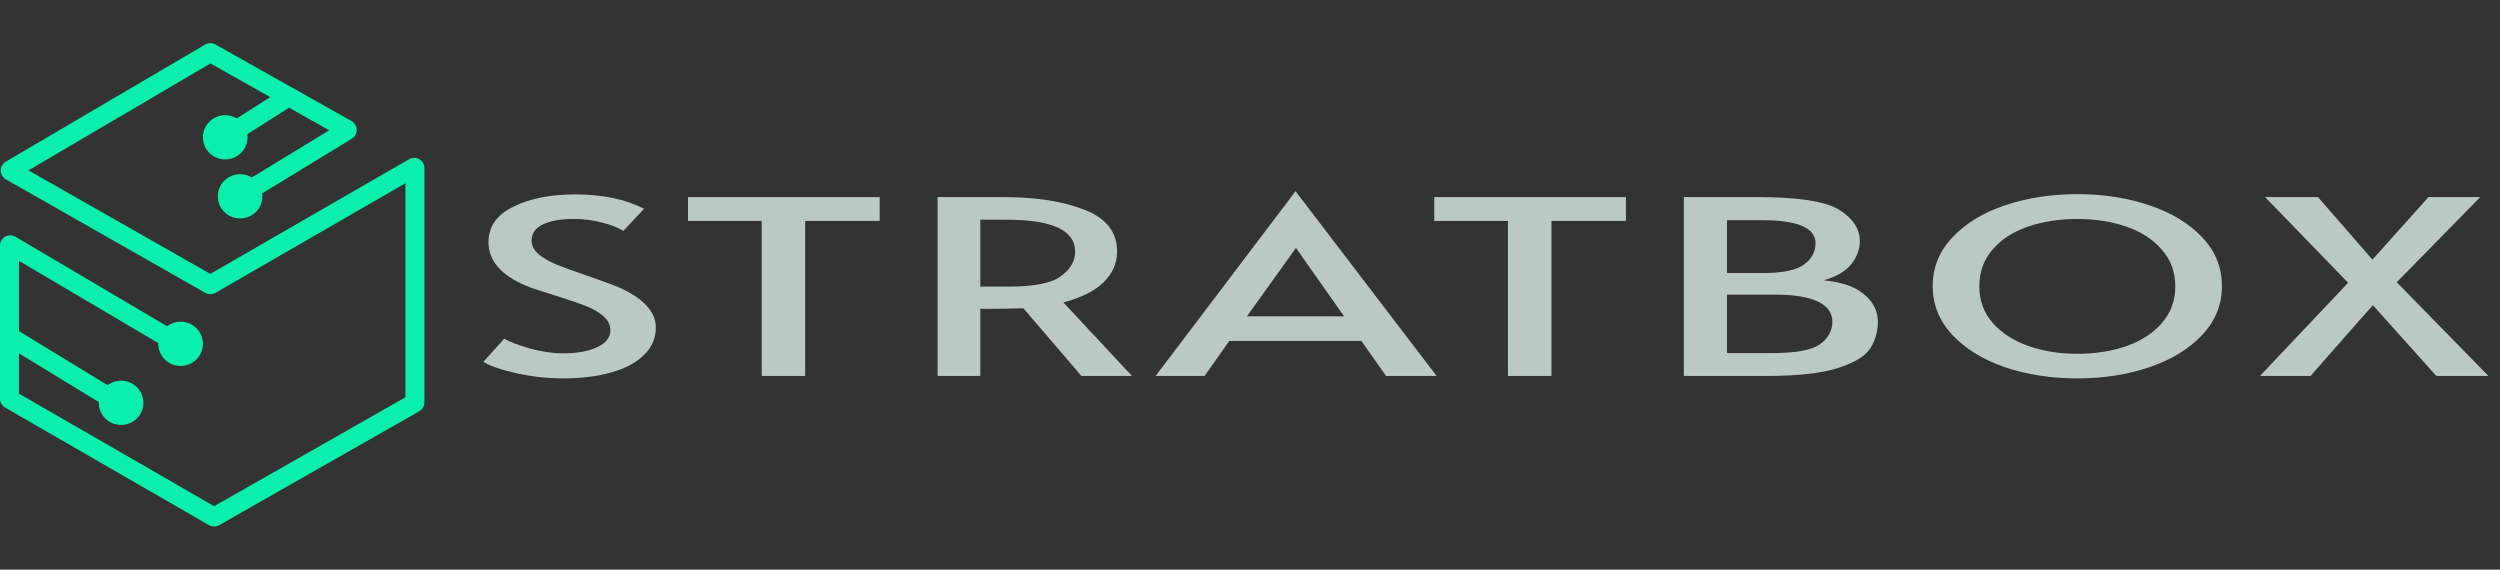
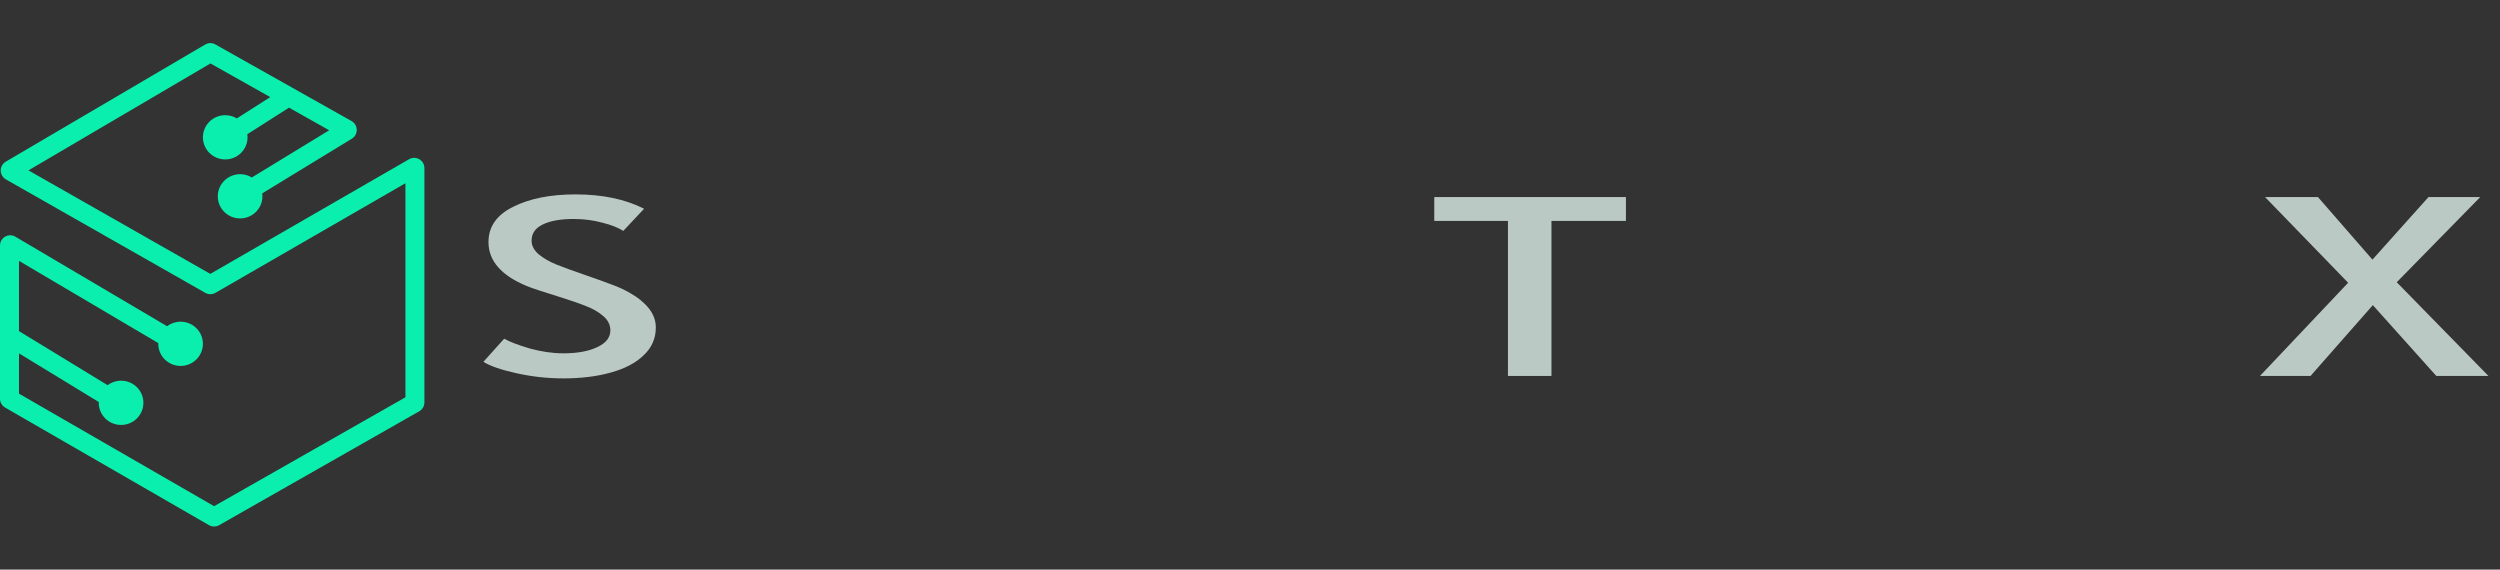
<svg xmlns="http://www.w3.org/2000/svg" width="158" height="36" viewBox="0 0 158 36" fill="none">
  <rect x="0" y="0" width="158" height="36" fill="#333333" stroke="none" />
  <path fill-rule="evenodd" clip-rule="evenodd" d="M13.611 2.808C13.411 2.695 13.165 2.698 12.967 2.814L0.366 10.217C-0.063 10.469 -0.059 11.091 0.373 11.337L12.974 18.508C13.173 18.622 13.418 18.621 13.617 18.507L25.623 11.581V25.109L13.531 31.991L1.2 24.878V22.332L6.243 25.408C6.242 25.425 6.242 25.441 6.242 25.458C6.242 26.23 6.873 26.856 7.652 26.856C8.431 26.856 9.063 26.23 9.063 25.458C9.063 24.686 8.431 24.059 7.652 24.059C7.332 24.059 7.037 24.165 6.801 24.343L1.2 20.926V16.487L10.004 21.683C10.003 21.698 10.003 21.713 10.003 21.729C10.003 22.501 10.634 23.127 11.413 23.127C12.192 23.127 12.824 22.501 12.824 21.729C12.824 20.957 12.192 20.331 11.413 20.331C11.092 20.331 10.796 20.437 10.559 20.617L0.975 14.961C0.544 14.707 0 15.018 0 15.518V25.198C0 25.429 0.123 25.642 0.324 25.758L13.206 33.189C13.405 33.303 13.649 33.304 13.849 33.191L26.496 25.993C26.698 25.878 26.823 25.663 26.823 25.431V10.623C26.823 10.126 26.284 9.814 25.853 10.063L13.292 17.309L1.799 10.767L13.3 4.01L17.079 6.137L14.967 7.483C14.753 7.354 14.502 7.28 14.234 7.28C13.455 7.28 12.824 7.906 12.824 8.678C12.824 9.45 13.455 10.076 14.234 10.076C15.013 10.076 15.645 9.45 15.645 8.678C15.645 8.612 15.64 8.547 15.631 8.483L18.265 6.804L20.805 8.233L15.915 11.217C15.7 11.085 15.446 11.009 15.174 11.009C14.396 11.009 13.764 11.635 13.764 12.407C13.764 13.179 14.396 13.805 15.174 13.805C15.953 13.805 16.585 13.179 16.585 12.407C16.585 12.344 16.581 12.282 16.573 12.221L22.236 8.766C22.658 8.508 22.647 7.892 22.216 7.65L13.611 2.808Z" fill="#0AEFAD" />
  <path d="M148.402 17.869L143.152 12.455H146.495L149.938 16.408L153.48 12.455H156.75L151.474 17.838L157.27 23.76H153.975L149.963 19.284L146.025 23.76H142.83L148.402 17.869Z" fill="#DDEFE9" fill-opacity="0.8" />
-   <path d="M131.287 23.914C129.635 23.914 128.108 23.678 126.705 23.207C125.317 22.725 124.211 22.043 123.386 21.161C122.56 20.279 122.147 19.253 122.147 18.084C122.147 16.905 122.56 15.88 123.386 15.008C124.211 14.126 125.317 13.449 126.705 12.978C128.108 12.506 129.635 12.27 131.287 12.27C132.938 12.27 134.457 12.506 135.844 12.978C137.248 13.449 138.362 14.126 139.188 15.008C140.014 15.88 140.426 16.905 140.426 18.084C140.426 19.253 140.014 20.279 139.188 21.161C138.362 22.043 137.248 22.725 135.844 23.207C134.457 23.678 132.938 23.914 131.287 23.914ZM131.287 22.361C132.426 22.361 133.466 22.197 134.408 21.868C135.349 21.53 136.092 21.043 136.637 20.407C137.198 19.761 137.479 18.992 137.479 18.1C137.479 17.197 137.198 16.428 136.637 15.793C136.092 15.146 135.349 14.659 134.408 14.331C133.483 14.003 132.443 13.839 131.287 13.839C130.131 13.839 129.082 14.003 128.141 14.331C127.2 14.659 126.457 15.146 125.912 15.793C125.367 16.428 125.095 17.197 125.095 18.1C125.095 18.992 125.375 19.761 125.937 20.407C126.498 21.043 127.249 21.53 128.191 21.868C129.148 22.197 130.18 22.361 131.287 22.361Z" fill="#DDEFE9" fill-opacity="0.8" />
-   <path d="M106.419 12.455H111.051C113.66 12.455 115.394 12.726 116.253 13.27C117.111 13.813 117.541 14.47 117.541 15.239C117.541 15.752 117.359 16.239 116.996 16.7C116.632 17.151 116.054 17.49 115.262 17.715C116.418 17.828 117.276 18.131 117.838 18.623C118.399 19.105 118.68 19.669 118.68 20.315C118.68 20.971 118.515 21.545 118.185 22.038C117.854 22.53 117.169 22.94 116.129 23.268C115.089 23.596 113.586 23.76 111.621 23.76H106.419V12.455ZM111.497 17.254C112.669 17.254 113.503 17.079 113.999 16.731C114.494 16.372 114.742 15.921 114.742 15.377C114.742 14.403 113.619 13.916 111.373 13.916H109.144V17.254H111.497ZM111.992 22.314C113.495 22.314 114.502 22.13 115.014 21.761C115.543 21.381 115.807 20.904 115.807 20.33C115.807 19.787 115.51 19.366 114.915 19.069C114.321 18.771 113.421 18.623 112.215 18.623H109.144V22.314H111.992Z" fill="#DDEFE9" fill-opacity="0.8" />
  <path d="M95.302 13.962H90.646V12.455H102.758V13.962H98.052V23.76H95.302V13.962Z" fill="#DDEFE9" fill-opacity="0.8" />
-   <path d="M81.878 12.085L90.795 23.76H87.6L86.039 21.545H77.692L76.132 23.76H73.036L81.878 12.085ZM84.949 19.992L81.903 15.669L78.807 19.992H84.949Z" fill="#DDEFE9" fill-opacity="0.8" />
-   <path d="M68.346 23.76L64.68 19.484C63.92 19.505 63.243 19.515 62.649 19.515H61.955V23.76H59.255V12.455H63.392C65.489 12.455 67.214 12.726 68.568 13.27C69.922 13.803 70.6 14.675 70.6 15.885C70.6 16.644 70.311 17.3 69.733 17.854C69.171 18.397 68.329 18.818 67.206 19.115L71.541 23.76H68.346ZM63.714 18.115C65.332 18.115 66.438 17.9 67.033 17.469C67.644 17.028 67.949 16.505 67.949 15.9C67.949 14.557 66.504 13.885 63.615 13.885H61.955V18.115H63.714Z" fill="#DDEFE9" fill-opacity="0.8" />
-   <path d="M48.139 13.962H43.482V12.455H55.594V13.962H50.888V23.76H48.139V13.962Z" fill="#DDEFE9" fill-opacity="0.8" />
  <path d="M35.603 23.914C34.612 23.914 33.629 23.807 32.655 23.591C31.681 23.376 30.979 23.135 30.55 22.868L31.863 21.407C32.209 21.602 32.746 21.807 33.472 22.022C34.216 22.227 34.926 22.33 35.603 22.33C36.478 22.33 37.188 22.202 37.733 21.945C38.294 21.689 38.575 21.335 38.575 20.884C38.575 20.535 38.426 20.233 38.129 19.977C37.832 19.72 37.469 19.51 37.039 19.346C36.61 19.172 35.999 18.961 35.206 18.715C34.265 18.428 33.621 18.213 33.274 18.069C31.673 17.403 30.872 16.48 30.872 15.3C30.872 14.326 31.392 13.583 32.432 13.07C33.472 12.547 34.785 12.286 36.37 12.286C38.071 12.286 39.516 12.588 40.705 13.193L39.392 14.593C39.078 14.388 38.633 14.213 38.055 14.07C37.493 13.916 36.891 13.839 36.247 13.839C35.421 13.839 34.769 13.957 34.29 14.193C33.828 14.419 33.596 14.757 33.596 15.208C33.596 15.526 33.745 15.813 34.042 16.07C34.339 16.316 34.711 16.531 35.157 16.716C35.619 16.9 36.238 17.126 37.014 17.392C37.758 17.649 38.327 17.854 38.724 18.008C39.12 18.151 39.491 18.326 39.838 18.531C40.317 18.797 40.705 19.115 41.002 19.484C41.299 19.854 41.448 20.259 41.448 20.7C41.448 21.387 41.192 21.971 40.68 22.453C40.185 22.935 39.491 23.299 38.6 23.545C37.724 23.791 36.725 23.914 35.603 23.914Z" fill="#DDEFE9" fill-opacity="0.8" />
</svg>